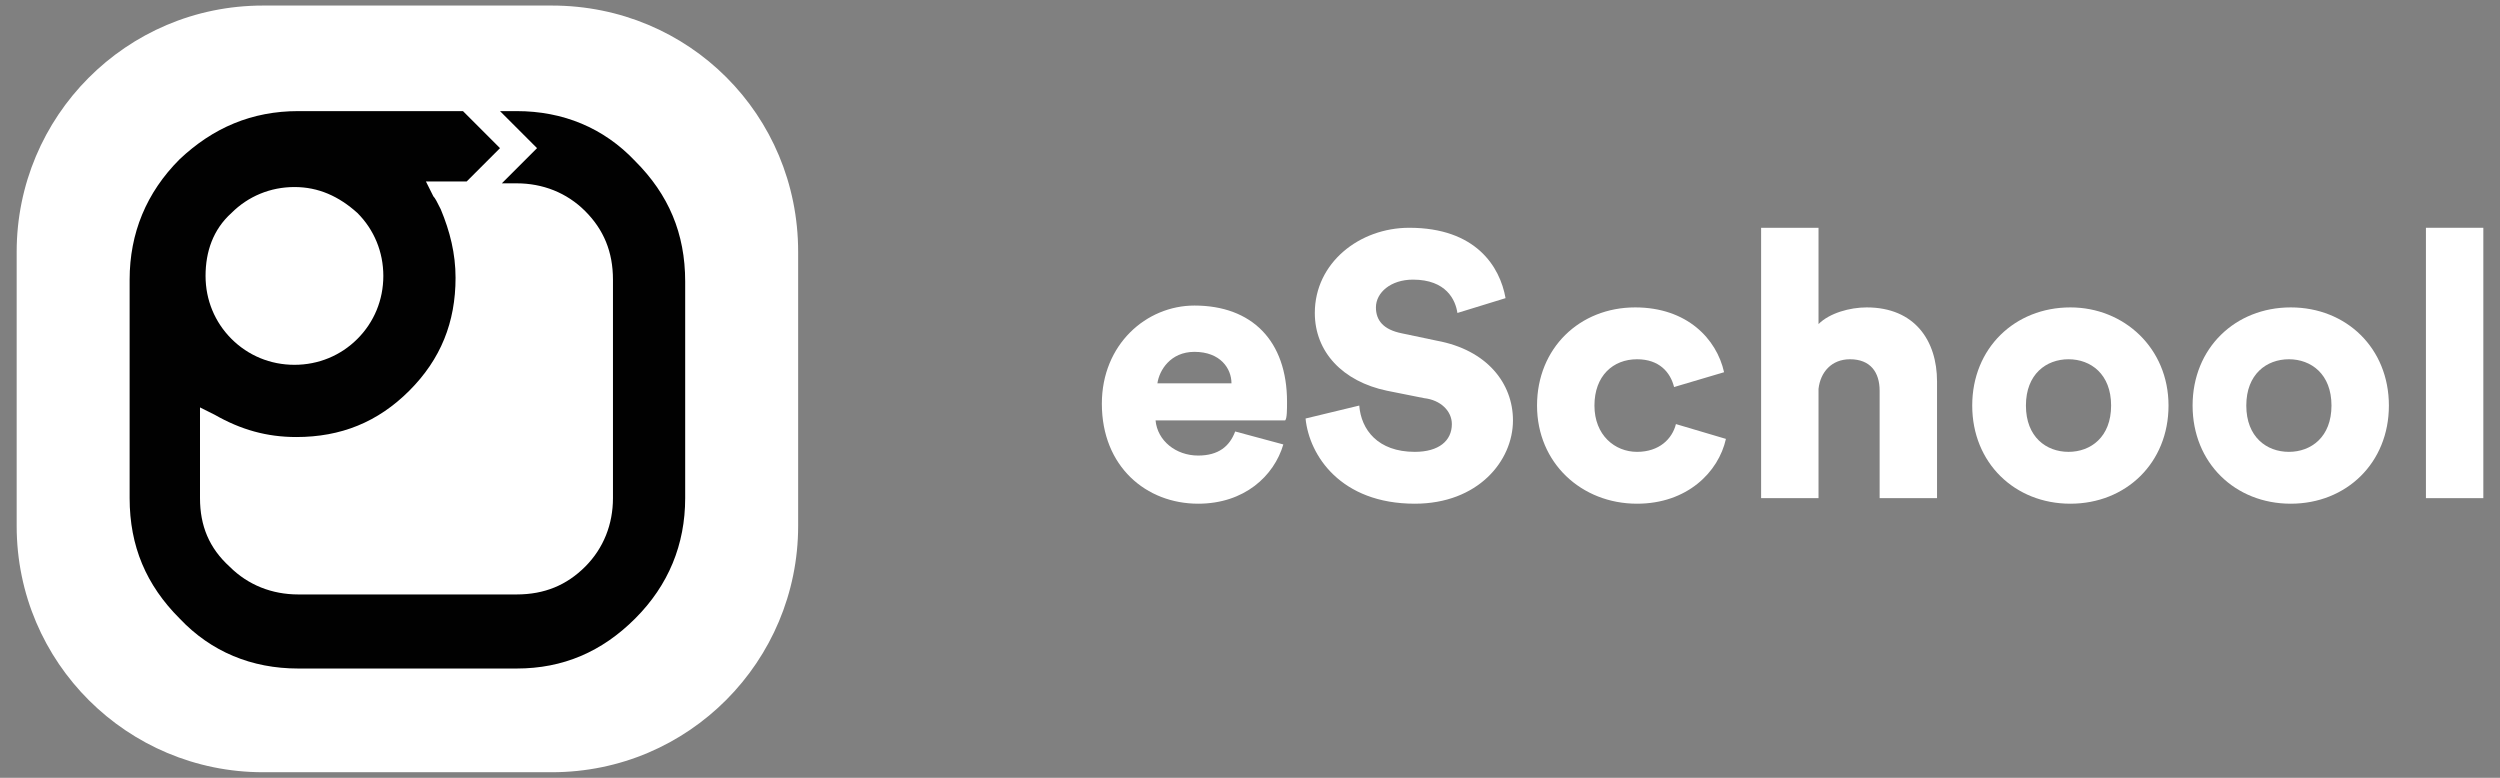
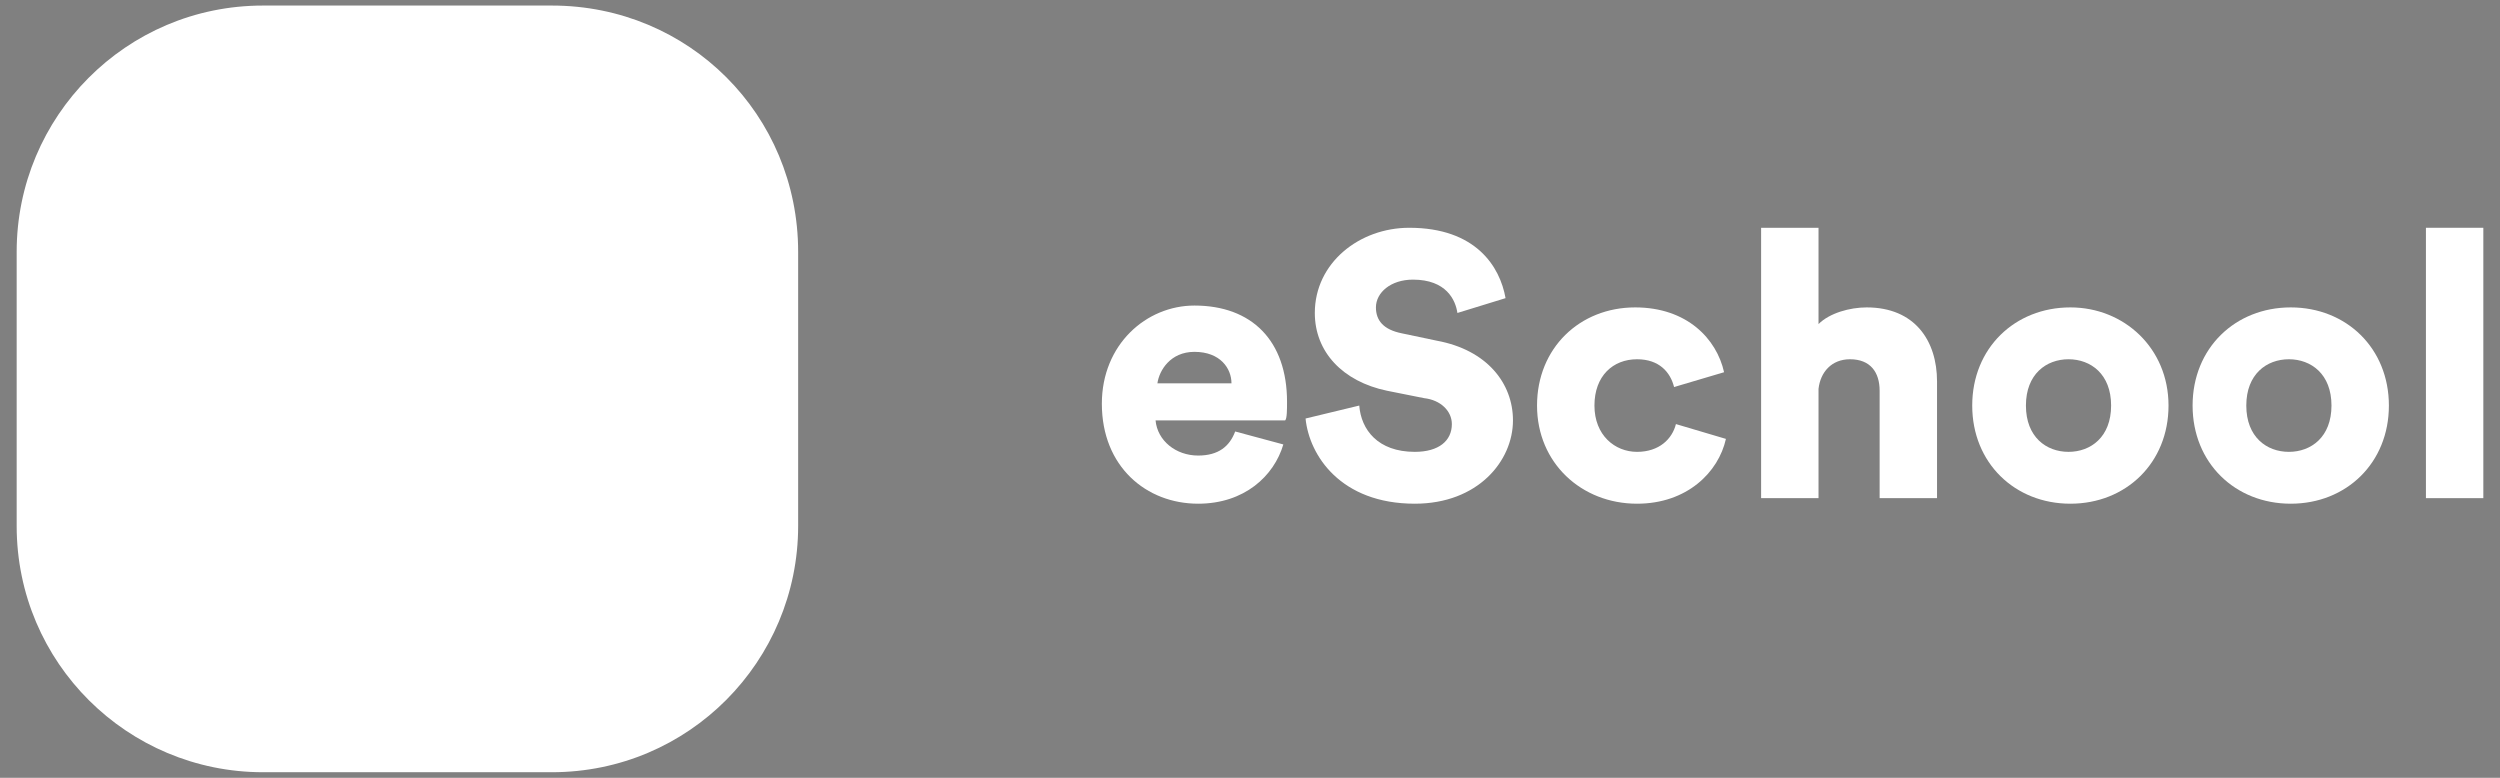
<svg xmlns="http://www.w3.org/2000/svg" width="135" height="42" viewBox="0 0 135 42" fill="none">
  <rect x="0" y="0" width="135" height="42" fill="#808080" stroke="none" />
  <g clip-path="url(#clip0_118_13)">
    <path fill-rule="evenodd" clip-rule="evenodd" d="M29.8 0.3H14.2C6.8 0.3 0.9 6.3 0.9 13.6V28.4C0.9 35.8 6.9 41.7 14.2 41.7H29.8C37.2 41.7 43.1 35.7 43.1 28.4V13.6C43.1 6.2 37.2 0.3 29.8 0.3Z" fill="white" />
    <path d="M69.3 24C68.8 25.7 67.2 27.2 64.7 27.2C61.9 27.2 59.5 25.2 59.5 21.8C59.5 18.6 61.9 16.5 64.5 16.5C67.6 16.5 69.5 18.4 69.5 21.7C69.5 22.1 69.5 22.6 69.4 22.7H62.4C62.5 23.8 63.5 24.6 64.7 24.6C65.8 24.6 66.4 24.1 66.7 23.3L69.3 24ZM66.5 20.7C66.5 19.9 65.9 19 64.5 19C63.2 19 62.6 20 62.5 20.7H66.5Z" fill="white" />
    <path d="M78.7 16.9C78.6 16.2 78.1 15.1 76.3 15.1C75.1 15.1 74.3 15.8 74.3 16.6C74.3 17.3 74.7 17.8 75.7 18L77.6 18.4C80.3 18.9 81.7 20.7 81.7 22.7C81.7 24.9 79.8 27.2 76.4 27.2C72.4 27.2 70.7 24.6 70.5 22.6L73.4 21.9C73.5 23.2 74.4 24.4 76.4 24.4C77.7 24.4 78.4 23.8 78.4 22.9C78.4 22.2 77.8 21.6 76.9 21.5L74.9 21.1C72.5 20.6 71 19 71 16.9C71 14.2 73.4 12.3 76.1 12.3C79.7 12.3 81 14.4 81.3 16.1L78.7 16.9Z" fill="white" />
    <path d="M86.1 21.9C86.1 23.5 87.2 24.4 88.4 24.4C89.6 24.4 90.3 23.7 90.5 22.9L93.2 23.7C92.8 25.5 91.1 27.2 88.4 27.2C85.4 27.2 83 25 83 21.9C83 18.8 85.3 16.6 88.3 16.6C91.1 16.6 92.7 18.3 93.1 20.1L90.4 20.9C90.2 20.1 89.6 19.4 88.4 19.4C87.1 19.4 86.1 20.3 86.1 21.9Z" fill="white" />
    <path d="M98.2 26.9H95.1V12.3H98.2V17.5C98.8 16.9 99.9 16.6 100.8 16.6C103.4 16.6 104.6 18.4 104.6 20.6V26.9H101.5V21.1C101.5 20.1 101 19.4 99.9 19.4C98.9 19.4 98.3 20.1 98.2 21V26.9Z" fill="white" />
    <path d="M117.1 21.9C117.1 25 114.8 27.2 111.8 27.2C108.8 27.2 106.5 25 106.5 21.9C106.5 18.8 108.8 16.6 111.8 16.6C114.7 16.6 117.1 18.8 117.1 21.9ZM114 21.9C114 20.2 112.9 19.4 111.7 19.4C110.5 19.4 109.4 20.2 109.4 21.9C109.4 23.6 110.5 24.4 111.7 24.4C112.9 24.4 114 23.6 114 21.9Z" fill="white" />
    <path d="M129 21.9C129 25 126.7 27.2 123.7 27.2C120.7 27.2 118.4 25 118.4 21.9C118.4 18.8 120.7 16.6 123.7 16.6C126.7 16.6 129 18.8 129 21.9ZM125.9 21.9C125.9 20.2 124.8 19.4 123.6 19.4C122.4 19.4 121.3 20.2 121.3 21.9C121.3 23.6 122.4 24.4 123.6 24.4C124.8 24.4 125.9 23.6 125.9 21.9Z" fill="white" />
    <path d="M131 26.9V12.3H134.1V26.9H131Z" fill="white" />
-     <path fill-rule="evenodd" clip-rule="evenodd" d="M37 26.9C37 29.4 36.1 31.6 34.3 33.4C32.5 35.2 30.4 36.1 27.9 36.1H16.1C13.6 36.1 11.4 35.2 9.7 33.4C7.9 31.6 7 29.5 7 26.9V15.1C7 12.6 7.9 10.4 9.7 8.6C11.5 6.9 13.6 6 16.1 6H25L27 8L25.2 9.8H23L23.4 10.6C23.5 10.7 23.6 10.9 23.8 11.3C24.3 12.5 24.6 13.7 24.6 15C24.6 17.4 23.8 19.4 22.1 21.1C20.4 22.8 18.4 23.6 16 23.6C14.4 23.6 13 23.2 11.6 22.4L10.8 22V26.9C10.8 28.4 11.3 29.6 12.4 30.6C13.4 31.6 14.7 32.1 16.1 32.1H27.9C29.4 32.1 30.6 31.6 31.6 30.6C32.6 29.6 33.1 28.3 33.1 26.9V15.1C33.1 13.6 32.6 12.4 31.6 11.4C30.6 10.4 29.3 9.9 27.9 9.9H27.1L29 8L27 6H27.9C30.4 6 32.6 6.9 34.3 8.7C36.1 10.5 37 12.6 37 15.2V26.9ZM11.1 14.9C11.1 16.2 11.6 17.4 12.5 18.3C13.4 19.2 14.6 19.7 15.9 19.7C17.2 19.7 18.4 19.2 19.3 18.3C20.2 17.4 20.7 16.2 20.7 14.9C20.7 13.6 20.2 12.4 19.3 11.5C18.3 10.6 17.2 10.1 15.9 10.1C14.6 10.1 13.4 10.6 12.5 11.5C11.5 12.4 11.1 13.6 11.1 14.9Z" fill="#010101" />
  </g>
  <defs>
    <clipPath id="clip0_118_13">
      <rect width="135" height="42" fill="white" />
    </clipPath>
  </defs>
</svg>